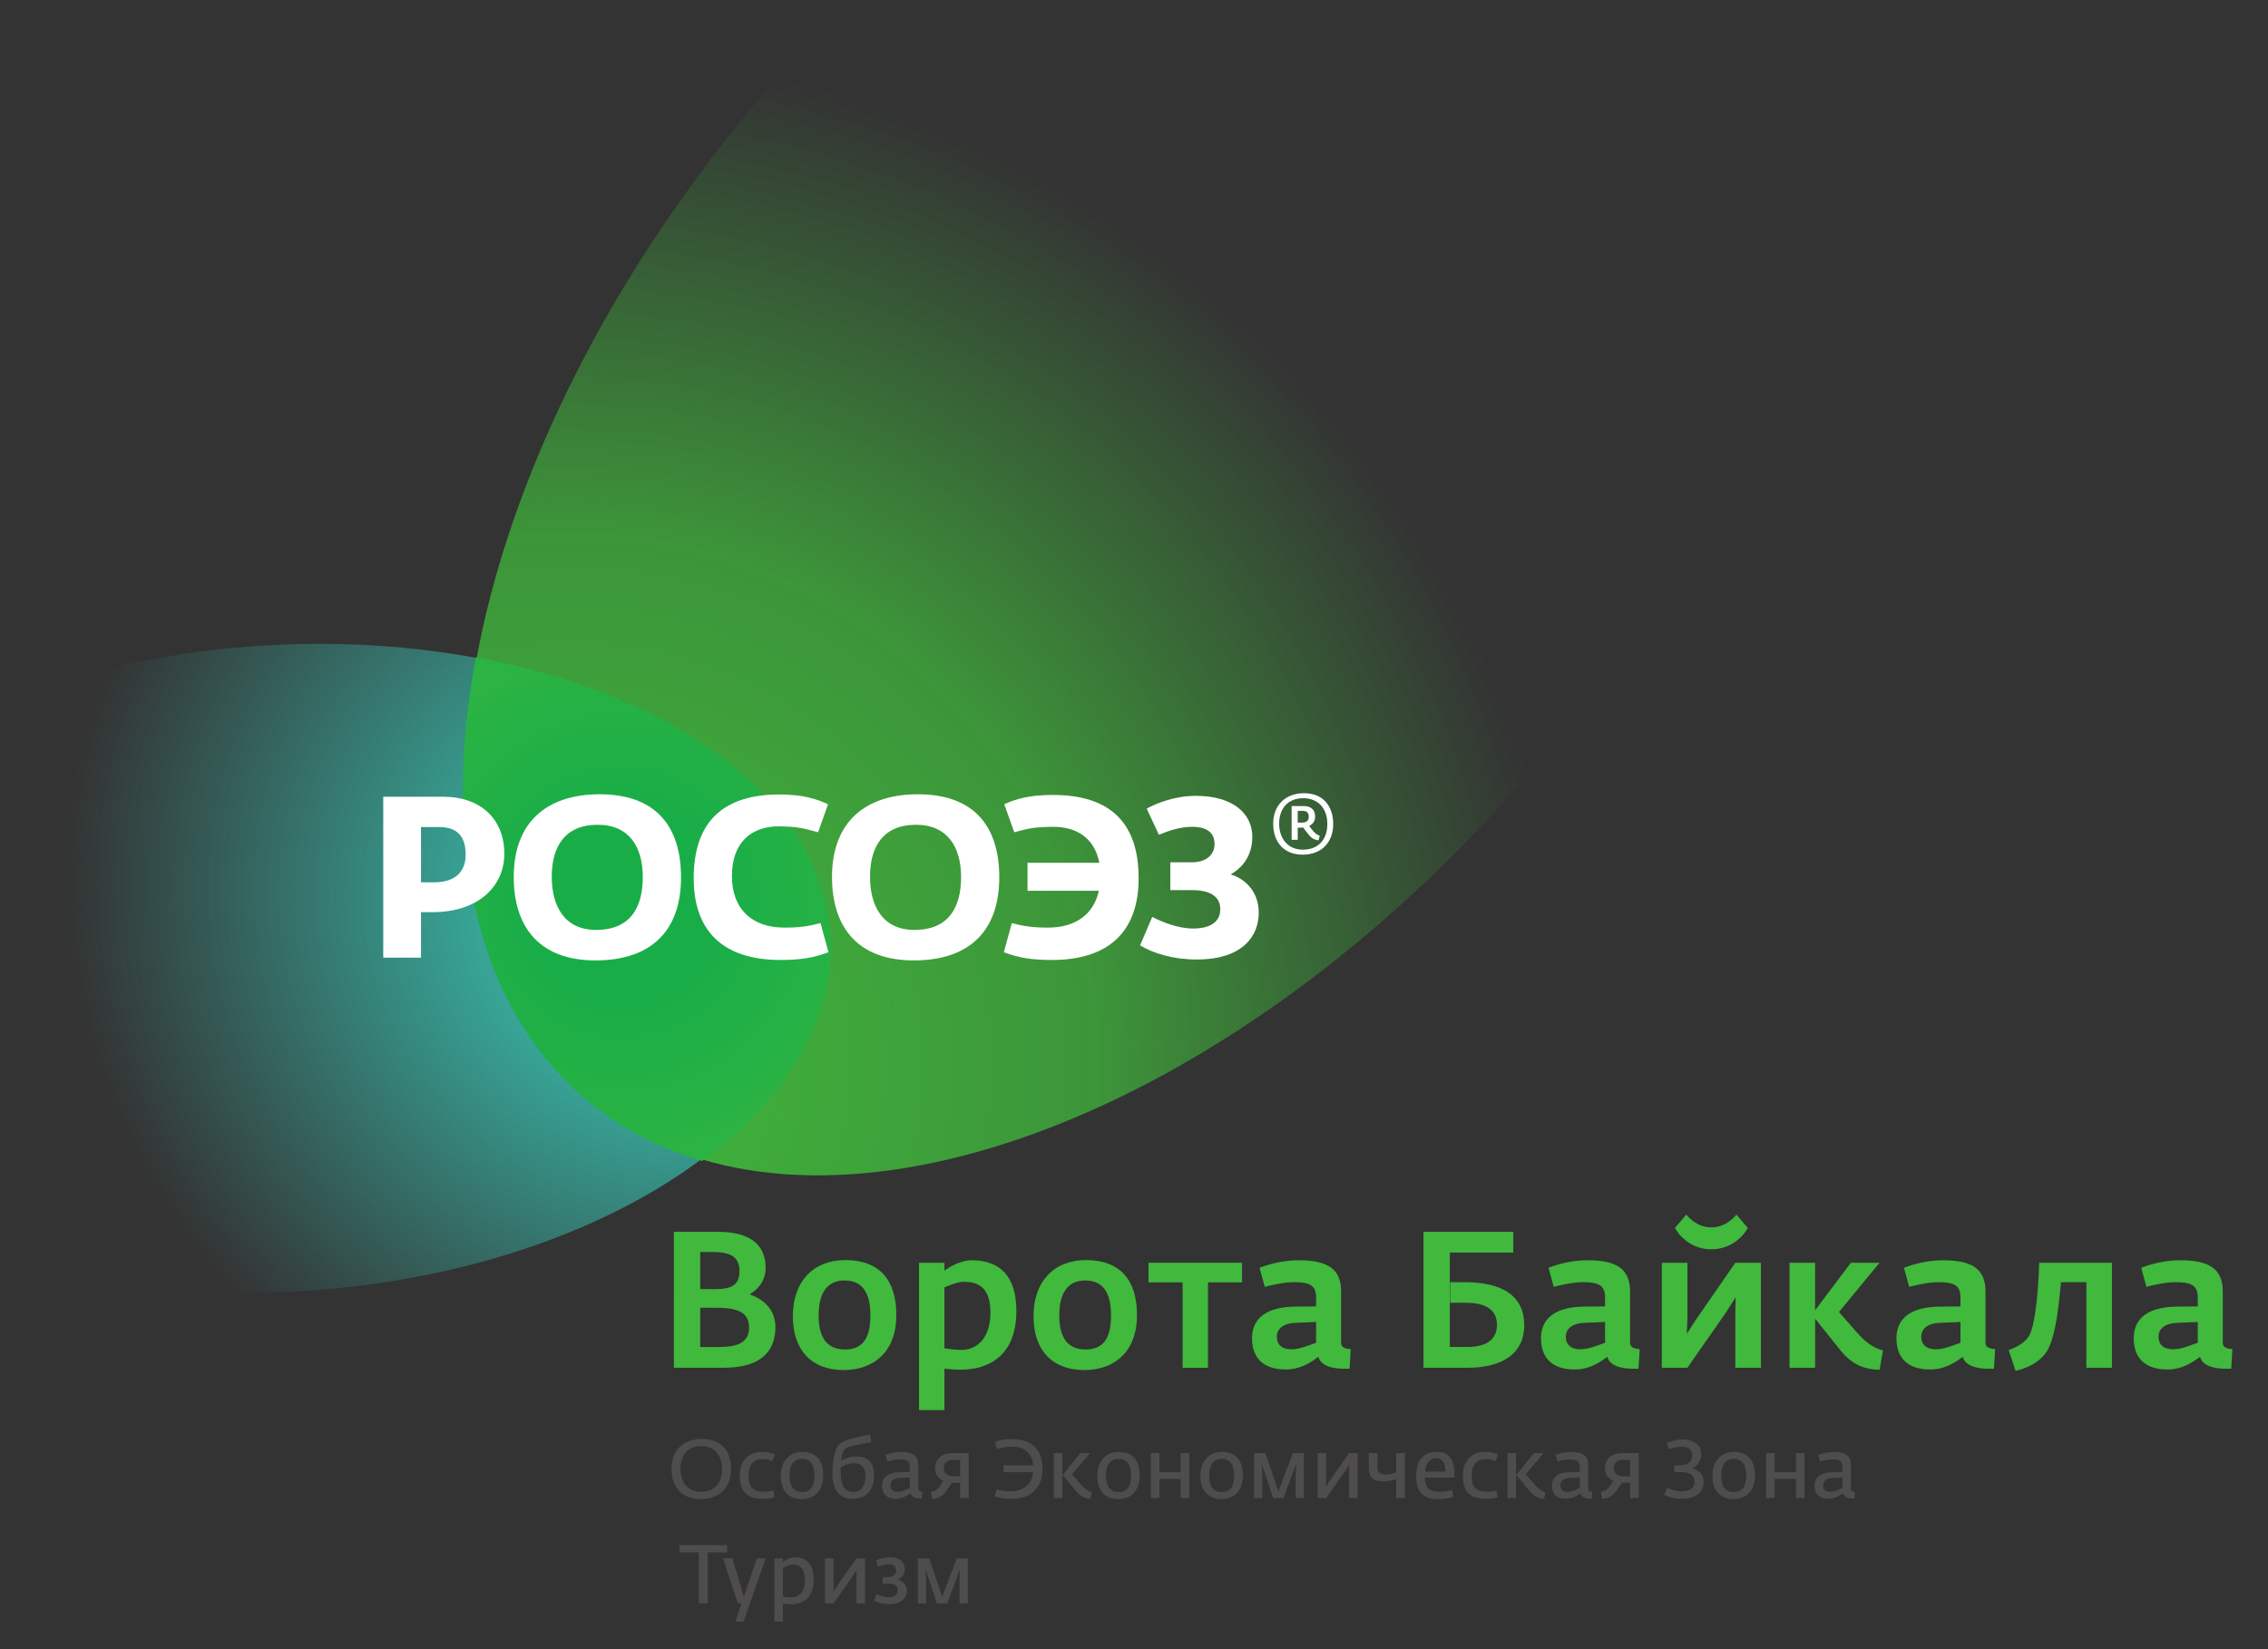
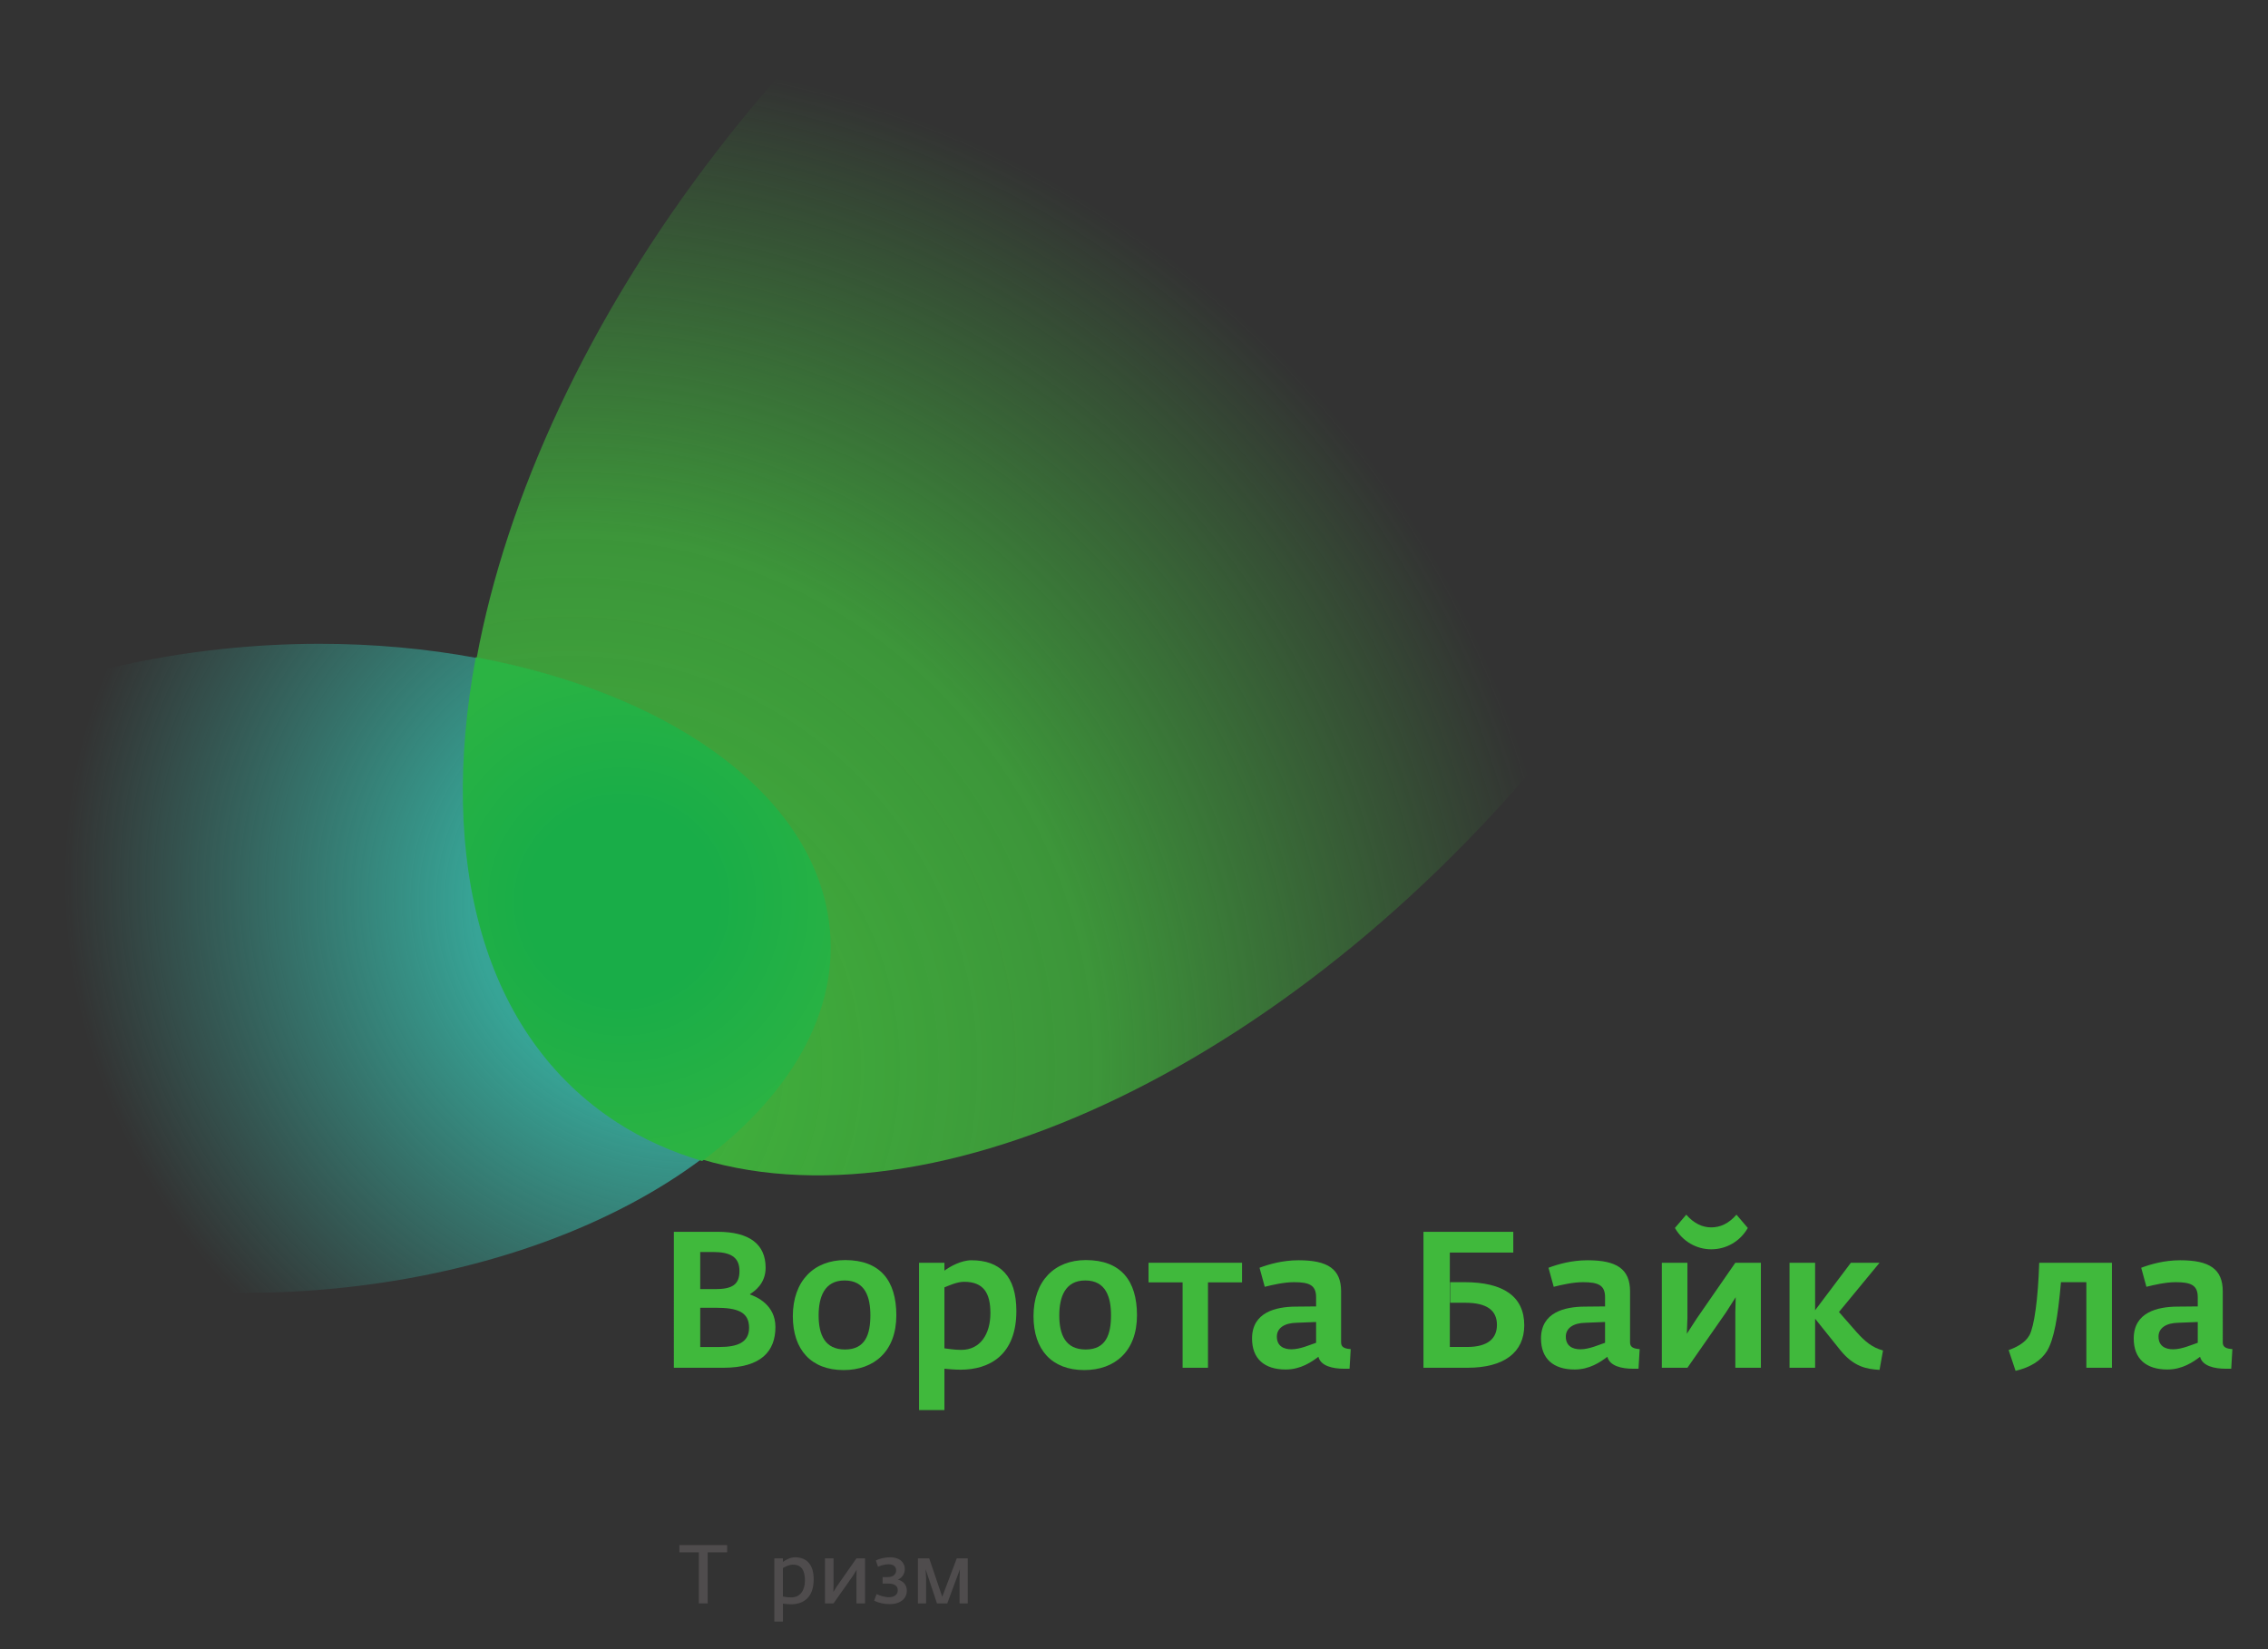
<svg xmlns="http://www.w3.org/2000/svg" xmlns:xlink="http://www.w3.org/1999/xlink" viewBox="0 0 330 240" height="240" width="330" xml:space="preserve" id="svg2">
  <rect x="0" y="0" width="330" height="240" fill="#333333" stroke="none" />
  <defs id="defs6">
    <linearGradient id="linearGradient4859">
      <stop id="stop4855" offset="0" style="stop-color:#37ab9c;stop-opacity:1;" />
      <stop style="stop-color:#37ab9c;stop-opacity:0.941;" offset="0.328" id="stop4865" />
      <stop id="stop4857" offset="1" style="stop-color:#37ab9c;stop-opacity:0;" />
    </linearGradient>
    <linearGradient id="linearGradient4837">
      <stop id="stop4833" offset="0" style="stop-color:#40b93c;stop-opacity:1;" />
      <stop style="stop-color:#40b93c;stop-opacity:0.733;" offset="0.527" id="stop4843" />
      <stop id="stop4835" offset="1" style="stop-color:#40b93c;stop-opacity:0;" />
    </linearGradient>
    <radialGradient fx="0" fy="0" cx="0" cy="0" r="1" gradientUnits="userSpaceOnUse" gradientTransform="matrix(129.606,0,0,-129.606,103.631,99.155)" spreadMethod="pad" id="radialGradient56">
      <stop style="stop-opacity:1;stop-color:#40b93c" offset="0" id="stop4822" />
      <stop style="stop-opacity:1;stop-color:#40b93c" offset="0.326" id="stop4824" />
      <stop style="stop-opacity:1;stop-color:#ffffff" offset="0.764" id="stop4826" />
      <stop style="stop-opacity:1;stop-color:#ffffff" offset="1" id="stop4828" />
    </radialGradient>
    <clipPath id="clipPath18" clipPathUnits="userSpaceOnUse">
      <path id="path16" d="M 59.532,142.319 C 26.809,138.856 3.222,120.44 6.844,101.182 v 0 C 10.471,81.923 39.938,69.119 72.659,72.586 v 0 c 15.896,1.683 29.623,6.9 39.136,14.021 v 0 c -3.3,0.985 -6.406,2.363 -9.249,4.211 v 0 c -14.513,9.432 -19.377,28.383 -15.269,50.52 v 0 c -5.411,1.005 -11.173,1.543 -17.137,1.543 v 0 c -3.477,0 -7.022,-0.183 -10.608,-0.562" />
    </clipPath>
    <radialGradient id="radialGradient32" spreadMethod="pad" gradientTransform="matrix(77.156,0,0,-77.156,105.096,114.784)" gradientUnits="userSpaceOnUse" r="1" cy="0" cx="0" fy="0" fx="0">
      <stop id="stop24" offset="0" style="stop-opacity:1;stop-color:#37ab9c" />
      <stop id="stop26" offset="0.287" style="stop-opacity:1;stop-color:#37ab9c" />
      <stop id="stop28" offset="0.764" style="stop-opacity:1;stop-color:#ffffff" />
      <stop id="stop30" offset="1" style="stop-opacity:1;stop-color:#ffffff" />
    </radialGradient>
    <clipPath id="clipPath42" clipPathUnits="userSpaceOnUse">
      <path id="path40" d="M 113.556,196.74 C 99.389,178.361 90.527,158.852 87.277,141.338 v 0 c 20.218,-3.757 35.522,-14.09 38.07,-27.618 v 0 c 1.862,-9.9 -3.482,-19.574 -13.552,-27.113 v 0 c 26.877,-8.017 67.335,11.902 95.909,48.959 v 0 c 32.077,41.605 37.006,89.03 11.008,105.926 v 0 c -6.258,4.067 -13.743,5.993 -21.942,5.994 v 0 c -25.859,0.002 -58.861,-19.153 -83.214,-50.746" />
    </clipPath>
    <radialGradient id="radialGradient56-3" spreadMethod="pad" gradientTransform="matrix(129.606,0,0,-145.743,103.631,99.155)" gradientUnits="userSpaceOnUse" r="1" cy="0" cx="1.110223e-16" fy="0" fx="1.110223e-16">
      <stop id="stop48" offset="0" style="stop-opacity:1;stop-color:#40b93c" />
      <stop id="stop50" offset="0.365" style="stop-opacity:1;stop-color:#40b93c" />
      <stop id="stop52" offset="0.764" style="stop-opacity:1;stop-color:#ffffff" />
      <stop id="stop54" offset="1" style="stop-opacity:1;stop-color:#ffffff" />
    </radialGradient>
    <clipPath id="clipPath66" clipPathUnits="userSpaceOnUse">
      <path id="path64" d="m 102.546,90.818 c 2.843,-1.848 5.949,-3.226 9.249,-4.211 v 0 c 10.07,7.539 15.414,17.213 13.552,27.113 v 0 c -2.548,13.528 -17.852,23.861 -38.07,27.618 v 0 c -4.108,-22.137 0.756,-41.088 15.269,-50.52" />
    </clipPath>
    <radialGradient id="radialGradient80" spreadMethod="pad" gradientTransform="matrix(35.847,0,0,-35.847,103.097,114.785)" gradientUnits="userSpaceOnUse" r="1" cy="0" cx="0" fy="0" fx="0">
      <stop id="stop72" offset="0" style="stop-opacity:1;stop-color:#19ad48" />
      <stop id="stop74" offset="0.287" style="stop-opacity:1;stop-color:#19ad48" />
      <stop id="stop76" offset="0.764" style="stop-opacity:1;stop-color:#2bb343" />
      <stop id="stop78" offset="1" style="stop-opacity:1;stop-color:#2bb343" />
    </radialGradient>
    <clipPath id="clipPath90" clipPathUnits="userSpaceOnUse">
      <path id="path88" d="M 0,283.46 H 283.46 V 0 H 0 Z" />
    </clipPath>
    <clipPath id="clipPath174" clipPathUnits="userSpaceOnUse">
-       <path id="path172" d="M 108.544,56.559 H 237.728 V 49.51 H 108.544 Z" />
-     </clipPath>
+       </clipPath>
    <clipPath id="clipPath278" clipPathUnits="userSpaceOnUse">
-       <path id="path276" d="M 77.079,126.572 H 180.771 V 108.316 H 77.079 Z" />
-     </clipPath>
+       </clipPath>
    <radialGradient gradientUnits="userSpaceOnUse" gradientTransform="matrix(-5.2868996e-8,1.491,-1.476,-5.2349259e-8,262.411,-50.709)" r="74.059" fy="111.726" fx="98.868" cy="111.726" cx="98.868" id="radialGradient4841" xlink:href="#linearGradient4837" />
    <radialGradient gradientUnits="userSpaceOnUse" gradientTransform="matrix(-0.563,-1.051,1.134,-0.608,38.793,298.108)" r="52.659" fy="115.93" fx="108.982" cy="115.93" cx="108.982" id="radialGradient4863" xlink:href="#linearGradient4859" />
    <radialGradient r="52.659" fy="115.93" fx="108.982" cy="115.93" cx="108.982" gradientTransform="matrix(-0.563,-1.051,1.134,-0.608,38.793,298.108)" gradientUnits="userSpaceOnUse" id="radialGradient4992" xlink:href="#linearGradient4859" />
    <radialGradient r="52.659" fy="115.93" fx="108.982" cy="115.93" cx="108.982" gradientTransform="matrix(-0.563,-1.051,1.134,-0.608,38.793,298.108)" gradientUnits="userSpaceOnUse" id="radialGradient4994" xlink:href="#linearGradient4859" />
    <radialGradient r="52.659" fy="115.93" fx="108.982" cy="115.93" cx="108.982" gradientTransform="matrix(-0.563,-1.051,1.134,-0.608,38.793,298.108)" gradientUnits="userSpaceOnUse" id="radialGradient4996" xlink:href="#linearGradient4859" />
    <radialGradient r="52.659" fy="115.93" fx="108.982" cy="115.93" cx="108.982" gradientTransform="matrix(-0.563,-1.051,1.134,-0.608,38.793,298.108)" gradientUnits="userSpaceOnUse" id="radialGradient4998" xlink:href="#linearGradient4859" />
  </defs>
  <g transform="matrix(1.333,0,0,-1.333,0,240)" id="g10">
    <g transform="translate(-35.246,-33.123)" id="g4990">
      <g id="g12" style="fill:url(#radialGradient4863);fill-opacity:1">
        <g id="g14" clip-path="url(#clipPath18)" style="fill:url(#radialGradient4998);fill-opacity:1">
          <g id="g20" style="fill:url(#radialGradient4996);fill-opacity:1">
            <g id="g22" style="fill:url(#radialGradient4994);fill-opacity:1">
              <path d="M 59.532,142.319 C 26.809,138.856 3.222,120.44 6.844,101.182 v 0 C 10.471,81.923 39.938,69.119 72.659,72.586 v 0 c 15.896,1.683 29.623,6.9 39.136,14.021 v 0 c -3.3,0.985 -6.406,2.363 -9.249,4.211 v 0 c -14.513,9.432 -19.377,28.383 -15.269,50.52 v 0 c -5.411,1.005 -11.173,1.543 -17.137,1.543 v 0 c -3.477,0 -7.022,-0.183 -10.608,-0.562" style="fill:url(#radialGradient4992);fill-opacity:1;stroke:none" id="path34" />
            </g>
          </g>
        </g>
      </g>
      <g id="g36">
        <g id="g38" clip-path="url(#clipPath42)">
          <g id="g44">
            <g id="g46">
              <path d="M 113.556,196.74 C 99.389,178.361 90.527,158.852 87.277,141.338 v 0 c 20.218,-3.757 35.522,-14.09 38.07,-27.618 v 0 c 1.862,-9.9 -3.482,-19.574 -13.552,-27.113 v 0 c 26.877,-8.017 67.335,11.902 95.909,48.959 v 0 c 32.077,41.605 37.006,89.03 11.008,105.926 v 0 c -6.258,4.067 -13.743,5.993 -21.942,5.994 v 0 c -25.859,0.002 -58.861,-19.153 -83.214,-50.746" style="opacity:1;fill:url(#radialGradient4841);fill-opacity:1;fill-rule:nonzero;stroke:none" id="path58" />
            </g>
          </g>
        </g>
      </g>
      <g id="g60" style="stroke:none" transform="matrix(1.008,0,0,1.005,-0.797,-0.625)">
        <g id="g62" clip-path="url(#clipPath66)" style="stroke:none">
          <g id="g68" style="stroke:none">
            <g id="g70" style="stroke:none">
              <path d="m 102.546,90.818 c 2.843,-1.848 5.949,-3.226 9.249,-4.211 v 0 c 10.07,7.539 15.414,17.213 13.552,27.113 v 0 c -2.548,13.528 -17.852,23.861 -38.07,27.618 v 0 c -4.108,-22.137 0.756,-41.088 15.269,-50.52" style="fill:url(#radialGradient80);stroke:none" id="path82" />
            </g>
          </g>
        </g>
      </g>
      <g id="g84">
        <g id="g86" clip-path="url(#clipPath90)">
          <g id="g92" transform="translate(113.778,66.112)">
            <path d="m 0,0 c 1.975,0 3.234,0.504 3.234,2.1 0,1.742 -1.302,2.183 -3.632,2.183 H -2.1 V 0 Z m -0.461,6.319 c 1.848,0 2.645,0.484 2.645,1.974 0,1.533 -0.987,2.078 -2.897,2.078 H -2.1 V 6.319 Z m -4.516,6.257 h 4.768 c 3.527,0 5.248,-1.386 5.248,-3.926 0,-1.743 -1.217,-2.562 -1.701,-2.877 V 5.731 C 3.99,5.5 6.109,4.64 6.109,2.184 6.109,-0.441 4.578,-2.268 0.42,-2.268 h -5.397 z" style="fill:#40b93c;fill-opacity:1;fill-rule:nonzero;stroke:none" id="path94" />
          </g>
          <g id="g96" transform="translate(130.251,69.576)">
            <path d="m 0,0 c 0,1.952 -0.547,3.8 -2.814,3.8 -2.225,0 -2.834,-1.848 -2.834,-3.821 0,-2.121 0.693,-3.716 2.877,-3.716 C -0.547,-3.737 0,-2.079 0,0 m -8.463,-0.104 c 0,3.863 2.311,6.13 5.711,6.13 3.822,0 5.586,-2.247 5.586,-6.026 0,-3.947 -2.436,-5.983 -5.754,-5.983 -3.547,0 -5.543,2.224 -5.543,5.879" style="fill:#40b93c;fill-opacity:1;fill-rule:nonzero;stroke:none" id="path98" />
          </g>
          <g id="g100" transform="translate(143.353,69.808)">
            <path d="m 0,0 c 0,2.184 -0.735,3.422 -2.878,3.422 -0.777,0 -1.721,-0.442 -2.141,-0.609 v -6.656 c 0.42,-0.042 0.987,-0.168 1.848,-0.168 C -1.114,-4.011 0,-2.289 0,0 m -7.79,5.5 h 2.771 V 4.64 c 0.588,0.44 1.827,1.133 2.94,1.133 3.087,0 4.913,-1.679 4.913,-5.543 0,-4.787 -2.918,-6.404 -6.089,-6.404 -0.693,0 -1.281,0.064 -1.764,0.106 v -4.514 H -7.79 Z" style="fill:#40b93c;fill-opacity:1;fill-rule:nonzero;stroke:none" id="path102" />
          </g>
          <g id="g104" transform="translate(156.519,69.576)">
            <path d="m 0,0 c 0,1.952 -0.545,3.8 -2.813,3.8 -2.226,0 -2.835,-1.848 -2.835,-3.821 0,-2.121 0.693,-3.716 2.877,-3.716 C -0.545,-3.737 0,-2.079 0,0 m -8.461,-0.104 c 0,3.863 2.309,6.13 5.711,6.13 3.82,0 5.584,-2.247 5.584,-6.026 0,-3.947 -2.436,-5.983 -5.752,-5.983 -3.549,0 -5.543,2.224 -5.543,5.879" style="fill:#40b93c;fill-opacity:1;fill-rule:nonzero;stroke:none" id="path106" />
          </g>
          <g id="g108" transform="translate(164.332,73.167)">
            <path d="M 0,0 H -3.717 V 2.141 H 6.488 V 0 H 2.771 V -9.322 H 0 Z" style="fill:#40b93c;fill-opacity:1;fill-rule:nonzero;stroke:none" id="path110" />
          </g>
          <g id="g112" transform="translate(178.904,66.573)">
            <path d="M 0,0 V 2.268 L -2.121,2.184 C -3.443,2.163 -4.283,1.617 -4.283,0.672 c 0,-1.008 0.713,-1.385 1.595,-1.385 0.965,0 2.1,0.525 2.688,0.713 m -6.992,0.463 c 0,2.876 2.603,3.464 4.724,3.484 L 0,3.969 v 1.008 c 0,1.322 -0.756,1.637 -2.414,1.637 -1.092,0 -2.352,-0.294 -3.191,-0.504 l -0.569,2.079 c 1.008,0.377 2.5,0.819 4.264,0.819 3.17,0 4.639,-0.945 4.639,-3.402 V 0.021 c 0,-0.545 0.462,-0.671 1.05,-0.713 L 3.652,-2.834 H 3.045 c -1.219,0 -2.541,0.294 -2.793,1.302 -0.734,-0.546 -1.91,-1.386 -3.57,-1.386 -2.33,0 -3.674,1.176 -3.674,3.381" style="fill:#40b93c;fill-opacity:1;fill-rule:nonzero;stroke:none" id="path114" />
          </g>
          <g id="g116" transform="translate(190.623,78.689)">
            <path d="M 0,0 H 9.805 V -2.268 H 2.877 v -10.308 h 1.867 c 2.332,0 3.276,0.965 3.276,2.414 0,1.596 -1.112,2.414 -3.463,2.414 H 2.918 v 2.247 h 1.555 c 4.24,0 6.529,-1.554 6.529,-4.703 0,-2.96 -2.205,-4.64 -6.193,-4.64 H 0 Z" style="fill:#40b93c;fill-opacity:1;fill-rule:nonzero;stroke:none" id="path118" />
          </g>
          <g id="g120" transform="translate(210.445,66.573)">
            <path d="M 0,0 V 2.268 L -2.121,2.184 C -3.443,2.163 -4.283,1.617 -4.283,0.672 c 0,-1.008 0.713,-1.385 1.595,-1.385 0.965,0 2.1,0.525 2.688,0.713 m -6.992,0.463 c 0,2.876 2.603,3.464 4.724,3.484 L 0,3.969 v 1.008 c 0,1.322 -0.756,1.637 -2.414,1.637 -1.092,0 -2.352,-0.294 -3.191,-0.504 l -0.569,2.079 c 1.008,0.377 2.5,0.819 4.264,0.819 3.17,0 4.639,-0.945 4.639,-3.402 V 0.021 c 0,-0.545 0.462,-0.671 1.05,-0.713 L 3.652,-2.834 H 3.045 c -1.219,0 -2.541,0.294 -2.793,1.302 -0.734,-0.546 -1.91,-1.386 -3.57,-1.386 -2.33,0 -3.674,1.176 -3.674,3.381" style="fill:#40b93c;fill-opacity:1;fill-rule:nonzero;stroke:none" id="path122" />
          </g>
          <g id="g124" transform="translate(218.07,79.108)">
            <path d="M 0,0 1.238,1.449 C 2.1,0.462 3.023,0.063 3.969,0.063 c 0.965,0 1.888,0.399 2.75,1.386 L 7.957,0 C 7.117,-1.47 5.605,-2.33 3.969,-2.33 2.352,-2.33 0.84,-1.47 0,0 m -1.428,-3.801 h 2.793 v -6.067 l -0.062,-1.68 1.092,1.68 4.199,6.067 H 9.385 V -15.264 H 6.594 v 6.026 l 0.041,1.679 -1.071,-1.679 -4.199,-6.026 h -2.793 z" style="fill:#40b93c;fill-opacity:1;fill-rule:nonzero;stroke:none" id="path126" />
          </g>
          <g id="g128" transform="translate(230.58,75.308)">
            <path d="M 0,0 H 2.793 V -5.186 L 6.697,0 h 3.129 l -4.43,-5.375 1.932,-2.204 c 0.924,-1.028 1.701,-1.68 2.877,-1.995 l -0.379,-2.12 c -1.428,0.084 -2.834,0.336 -4.324,2.204 l -2.709,3.381 v -5.354 H 0 Z" style="fill:#40b93c;fill-opacity:1;fill-rule:nonzero;stroke:none" id="path130" />
          </g>
          <g id="g132" transform="translate(249.242,66.573)">
-             <path d="M 0,0 V 2.268 L -2.121,2.184 C -3.443,2.163 -4.283,1.617 -4.283,0.672 c 0,-1.008 0.713,-1.385 1.595,-1.385 0.965,0 2.1,0.525 2.688,0.713 m -6.992,0.463 c 0,2.876 2.603,3.464 4.724,3.484 L 0,3.969 v 1.008 c 0,1.322 -0.756,1.637 -2.414,1.637 -1.092,0 -2.352,-0.294 -3.191,-0.504 l -0.569,2.079 c 1.008,0.377 2.5,0.819 4.264,0.819 3.17,0 4.639,-0.945 4.639,-3.402 V 0.021 c 0,-0.545 0.462,-0.671 1.05,-0.713 L 3.652,-2.834 H 3.045 c -1.219,0 -2.541,0.294 -2.793,1.302 -0.734,-0.546 -1.91,-1.386 -3.57,-1.386 -2.33,0 -3.674,1.176 -3.674,3.381" style="fill:#40b93c;fill-opacity:1;fill-rule:nonzero;stroke:none" id="path134" />
-           </g>
+             </g>
          <g id="g136" transform="translate(254.498,65.776)">
            <path d="m 0,0 c 0.777,0.272 1.785,0.756 2.268,1.616 0.525,0.966 0.945,3.968 1.07,7.915 h 7.937 V -1.932 H 8.482 V 7.411 H 5.711 C 5.375,3.548 4.955,1.196 4.199,-0.084 3.527,-1.176 2.352,-1.891 0.756,-2.268 Z" style="fill:#40b93c;fill-opacity:1;fill-rule:nonzero;stroke:none" id="path138" />
          </g>
          <g id="g140" transform="translate(275.141,66.573)">
            <path d="M 0,0 V 2.268 L -2.119,2.184 C -3.443,2.163 -4.283,1.617 -4.283,0.672 c 0,-1.008 0.715,-1.385 1.595,-1.385 0.967,0 2.1,0.525 2.688,0.713 m -6.99,0.463 c 0,2.876 2.603,3.464 4.722,3.484 L 0,3.969 v 1.008 c 0,1.322 -0.756,1.637 -2.414,1.637 -1.092,0 -2.352,-0.294 -3.191,-0.504 l -0.567,2.079 c 1.008,0.377 2.498,0.819 4.262,0.819 3.17,0 4.64,-0.945 4.64,-3.402 V 0.021 c 0,-0.545 0.461,-0.671 1.049,-0.713 L 3.654,-2.834 H 3.045 c -1.217,0 -2.541,0.294 -2.793,1.302 -0.734,-0.546 -1.91,-1.386 -3.568,-1.386 -2.33,0 -3.674,1.176 -3.674,3.381" style="fill:#40b93c;fill-opacity:1;fill-rule:nonzero;stroke:none" id="path142" />
          </g>
          <g id="g144" transform="translate(111.528,43.693)">
            <path d="M 0,0 H -2.124 V 0.793 H 3.088 V 0 H 0.964 V -5.572 H 0 Z" style="fill:#4f4c4d;fill-opacity:1;fill-rule:nonzero;stroke:none" id="path146" />
          </g>
          <g id="g148" transform="translate(116.182,38.121)">
-             <path d="M 0,0 H -0.396 L -2.007,4.915 H -0.99 L 0.009,1.575 0.261,0.72 0.54,1.566 1.684,4.915 H 2.638 L 0.234,-1.98 h -0.9 z" style="fill:#4f4c4d;fill-opacity:1;fill-rule:nonzero;stroke:none" id="path150" />
-           </g>
+             </g>
          <g id="g152" transform="translate(123.108,40.605)">
            <path d="m 0,0 c 0,0.99 -0.279,1.747 -1.332,1.747 -0.414,0 -0.909,-0.279 -1.071,-0.369 v -3.115 c 0.198,-0.028 0.432,-0.09 0.919,-0.09 C -0.504,-1.827 0,-1.044 0,0 m -3.34,2.431 h 0.937 V 2.044 c 0.288,0.216 0.81,0.504 1.314,0.504 1.296,0 2.044,-0.81 2.044,-2.403 0,-2.053 -1.188,-2.728 -2.476,-2.728 -0.37,0 -0.657,0.045 -0.882,0.071 V -4.465 H -3.34 Z" style="fill:#4f4c4d;fill-opacity:1;fill-rule:nonzero;stroke:none" id="path154" />
          </g>
          <g id="g156" transform="translate(125.293,43.036)">
            <path d="M 0,0 H 0.937 V -3.007 L 0.918,-3.664 1.341,-2.997 3.438,0 H 4.375 V -4.915 H 3.438 v 2.989 L 3.457,-1.251 3.034,-1.936 0.937,-4.915 H 0 Z" style="fill:#4f4c4d;fill-opacity:1;fill-rule:nonzero;stroke:none" id="path158" />
          </g>
          <g id="g160" transform="translate(130.659,38.418)">
            <path d="M 0,0 0.27,0.721 C 0.621,0.55 1.125,0.378 1.629,0.378 c 0.523,0 0.955,0.243 0.955,0.766 0,0.548 -0.486,0.72 -1.054,0.72 H 0.928 v 0.711 h 0.576 c 0.666,0 0.9,0.387 0.9,0.738 0,0.378 -0.27,0.658 -0.82,0.658 C 1.116,3.971 0.756,3.835 0.424,3.7 L 0.189,4.394 C 0.612,4.601 1.197,4.735 1.737,4.735 2.863,4.735 3.35,4.105 3.35,3.466 3.35,2.872 3.016,2.476 2.593,2.296 3.034,2.188 3.574,1.837 3.574,1.08 3.574,0.396 3.061,-0.378 1.692,-0.378 1.107,-0.378 0.504,-0.252 0,0" style="fill:#4f4c4d;fill-opacity:1;fill-rule:nonzero;stroke:none" id="path162" />
          </g>
          <g id="g164" transform="translate(135.441,43.036)">
            <path d="M 0,0 H 1.233 L 2.655,-4.195 4.24,0 H 5.438 V -4.915 H 4.546 V -2.16 L 4.582,-1.197 3.204,-4.915 H 2.079 L 0.837,-1.179 0.892,-2.16 V -4.915 H 0 Z" style="fill:#4f4c4d;fill-opacity:1;fill-rule:nonzero;stroke:none" id="path166" />
          </g>
          <g id="g168">
            <g id="g170" />
            <g id="g270">
              <g clip-path="url(#clipPath174)" id="g268">
                <g transform="translate(114.064,52.805)" id="g178">
                  <path d="m 0,0 c 0,1.414 -0.775,2.485 -2.26,2.485 -1.549,0 -2.287,-1.071 -2.287,-2.466 0,-1.36 0.711,-2.522 2.223,-2.522 C -0.713,-2.503 0,-1.413 0,0 m -5.52,0.009 c 0,2.061 1.325,3.26 3.34,3.26 2.125,0 3.16,-1.37 3.16,-3.278 0,-2.008 -1.224,-3.286 -3.33,-3.286 -2.052,0 -3.17,1.332 -3.17,3.304" style="fill:#4f4c4d;fill-opacity:1;fill-rule:nonzero;stroke:none" id="path176" />
                </g>
                <g transform="translate(116.001,52.094)" id="g182">
                  <path d="m 0,0 c 0,1.575 0.938,2.565 2.422,2.565 0.683,0 1.107,-0.143 1.404,-0.296 L 3.557,1.549 C 3.26,1.675 2.963,1.782 2.422,1.782 1.584,1.782 0.963,1.206 0.963,0.009 c 0,-1.225 0.369,-1.791 1.721,-1.791 0.404,0 0.72,0.09 0.972,0.126 L 3.799,-2.395 C 3.52,-2.467 3.125,-2.565 2.611,-2.565 0.766,-2.565 0,-1.81 0,0" style="fill:#4f4c4d;fill-opacity:1;fill-rule:nonzero;stroke:none" id="path180" />
                </g>
                <g transform="translate(124.151,52.075)" id="g186">
                  <path d="m 0,0 c 0,0.874 -0.26,1.828 -1.359,1.828 -1.08,0 -1.368,-0.945 -1.368,-1.837 0,-0.971 0.332,-1.791 1.387,-1.791 C -0.27,-1.8 0,-0.936 0,0 m -3.682,-0.054 c 0,1.684 0.973,2.638 2.35,2.638 1.549,0 2.287,-0.954 2.287,-2.584 0,-1.71 -1,-2.565 -2.35,-2.565 -1.439,0 -2.287,0.927 -2.287,2.511" style="fill:#4f4c4d;fill-opacity:1;fill-rule:nonzero;stroke:none" id="path184" />
                </g>
                <g transform="translate(129.712,52.04)" id="g190">
                  <path d="m 0,0 c 0,0.783 -0.342,1.386 -1.225,1.386 -0.568,0 -1.027,-0.198 -1.466,-0.423 -0.01,-0.162 -0.01,-0.397 -0.01,-0.559 0,-1.467 0.441,-2.151 1.342,-2.151 C -0.297,-1.747 0,-0.847 0,0 m -3.611,0.323 c 0,1.009 0.189,2.593 0.757,3.124 0.485,0.469 1.809,0.783 3.348,1.072 L 0.648,3.673 C -0.721,3.438 -1.928,3.223 -2.232,2.935 -2.494,2.683 -2.611,2.106 -2.656,1.674 c 0.414,0.225 0.972,0.441 1.666,0.441 1.179,0 1.935,-0.585 1.935,-2.08 0,-1.755 -1.027,-2.538 -2.377,-2.538 -1.351,0 -2.179,0.846 -2.179,2.826" style="fill:#4f4c4d;fill-opacity:1;fill-rule:nonzero;stroke:none" id="path188" />
                </g>
                <g transform="translate(134.558,50.726)" id="g194">
                  <path d="M 0,0 V 1.134 L -1.053,1.089 C -1.729,1.071 -2.115,0.765 -2.115,0.314 c 0,-0.557 0.324,-0.747 0.793,-0.747 0.521,0 1.133,0.352 1.322,0.433 m -3.033,0.233 c 0,1.216 1.097,1.477 1.953,1.486 L 0,1.737 v 0.549 c 0,0.685 -0.359,0.828 -1.152,0.828 -0.469,0 -1.008,-0.152 -1.297,-0.224 l -0.188,0.711 c 0.315,0.134 0.946,0.324 1.692,0.324 1.215,0 1.863,-0.378 1.863,-1.387 v -2.574 c 0,-0.307 0.217,-0.369 0.451,-0.388 L 1.324,-1.152 c -0.064,-0.01 -0.127,-0.01 -0.199,-0.01 -0.459,0 -0.973,0.162 -1.053,0.595 -0.269,-0.19 -0.773,-0.613 -1.621,-0.613 -0.935,0 -1.484,0.487 -1.484,1.413" style="fill:#4f4c4d;fill-opacity:1;fill-rule:nonzero;stroke:none" id="path192" />
                </g>
                <g transform="translate(140.054,51.994)" id="g198">
                  <path d="m 0,0 v 1.792 h -0.811 c -0.621,0 -0.98,-0.333 -0.98,-0.918 C -1.791,0.262 -1.277,0 -0.684,0 Z m -3.195,-1.71 c 0.466,0.099 0.701,0.234 1.035,0.693 0.017,0.027 0.297,0.487 0.324,0.532 -0.541,0.197 -0.91,0.693 -0.91,1.359 0,1.063 0.81,1.665 1.863,1.665 H 0.936 V -2.376 H 0 v 1.665 h -0.586 c -0.062,0 -0.26,0.009 -0.314,0.009 l -0.577,-0.855 c -0.539,-0.765 -1.08,-0.874 -1.593,-0.891 z" style="fill:#4f4c4d;fill-opacity:1;fill-rule:nonzero;stroke:none" id="path196" />
                </g>
                <g transform="translate(143.816,49.807)" id="g202">
                  <path d="M 0,0 0.225,0.747 C 0.602,0.64 1.107,0.55 1.709,0.55 c 1.297,0 2.35,0.638 2.494,2.088 H 0.971 V 3.386 H 4.213 C 4.068,4.853 3.061,5.429 1.891,5.42 1.053,5.42 0.646,5.285 0.287,5.177 L 0.025,5.924 C 0.27,6.032 0.809,6.248 1.908,6.248 4.059,6.248 5.23,5.068 5.23,3.007 5.23,1.054 4.041,-0.278 1.871,-0.278 0.881,-0.278 0.35,-0.135 0,0" style="fill:#4f4c4d;fill-opacity:1;fill-rule:nonzero;stroke:none" id="path200" />
                </g>
                <g transform="translate(152.617,50.464)" id="g206">
                  <path d="M 0,0 -1.369,1.675 0.549,4.069 H 1.621 L -0.352,1.747 0.594,0.666 C 1.027,0.171 1.414,-0.117 1.811,-0.225 L 1.656,-0.927 C 1.189,-0.9 0.648,-0.792 0,0 m -2.34,4.069 h 0.936 V -0.846 H -2.34 Z" style="fill:#4f4c4d;fill-opacity:1;fill-rule:nonzero;stroke:none" id="path204" />
                </g>
                <g transform="translate(158.697,52.075)" id="g210">
                  <path d="m 0,0 c 0,0.874 -0.262,1.828 -1.359,1.828 -1.08,0 -1.37,-0.945 -1.37,-1.837 0,-0.971 0.334,-1.791 1.387,-1.791 C -0.27,-1.8 0,-0.936 0,0 m -3.682,-0.054 c 0,1.684 0.973,2.638 2.35,2.638 1.549,0 2.287,-0.954 2.287,-2.584 0,-1.71 -1,-2.565 -2.35,-2.565 -1.441,0 -2.287,0.927 -2.287,2.511" style="fill:#4f4c4d;fill-opacity:1;fill-rule:nonzero;stroke:none" id="path208" />
                </g>
                <g transform="translate(160.867,54.533)" id="g214">
                  <path d="M 0,0 H 0.938 V -2.079 H 3.26 V 0 H 4.195 V -4.915 H 3.26 v 2.088 H 0.938 V -4.915 H 0 Z" style="fill:#4f4c4d;fill-opacity:1;fill-rule:nonzero;stroke:none" id="path212" />
                </g>
                <g transform="translate(169.961,52.075)" id="g218">
                  <path d="m 0,0 c 0,0.874 -0.262,1.828 -1.359,1.828 -1.08,0 -1.37,-0.945 -1.37,-1.837 0,-0.971 0.334,-1.791 1.387,-1.791 C -0.27,-1.8 0,-0.936 0,0 m -3.682,-0.054 c 0,1.684 0.973,2.638 2.35,2.638 1.549,0 2.287,-0.954 2.287,-2.584 0,-1.71 -1,-2.565 -2.35,-2.565 -1.441,0 -2.287,0.927 -2.287,2.511" style="fill:#4f4c4d;fill-opacity:1;fill-rule:nonzero;stroke:none" id="path216" />
                </g>
                <g transform="translate(172.133,54.533)" id="g222">
                  <path d="M 0,0 H 1.232 L 2.654,-4.195 4.24,0 H 5.438 V -4.915 H 4.545 V -2.16 L 4.582,-1.197 3.205,-4.915 H 2.078 L 0.836,-1.179 0.891,-2.16 V -4.915 H 0 Z" style="fill:#4f4c4d;fill-opacity:1;fill-rule:nonzero;stroke:none" id="path220" />
                </g>
                <g transform="translate(179.066,54.533)" id="g226">
                  <path d="M 0,0 H 0.936 V -3.007 L 0.918,-3.664 1.34,-2.998 3.438,0 H 4.375 V -4.915 H 3.438 v 2.988 L 3.457,-1.251 3.033,-1.936 0.936,-4.915 H 0 Z" style="fill:#4f4c4d;fill-opacity:1;fill-rule:nonzero;stroke:none" id="path224" />
                </g>
                <g transform="translate(187.652,51.688)" id="g230">
                  <path d="m 0,0 c -0.404,-0.126 -0.855,-0.252 -1.414,-0.252 -1.225,0 -1.594,0.54 -1.594,1.558 V 2.845 H -2.07 V 1.387 c 0,-0.568 0.17,-0.883 0.935,-0.883 0.459,0 0.821,0.117 1.135,0.234 V 2.845 H 0.945 V -2.07 H 0 Z" style="fill:#4f4c4d;fill-opacity:1;fill-rule:nonzero;stroke:none" id="path228" />
                </g>
                <g transform="translate(193.027,52.508)" id="g234">
                  <path d="M 0,0 C 0.008,0.873 -0.316,1.468 -1.01,1.468 -1.684,1.468 -2.162,0.963 -2.234,0 Z m -3.197,-0.514 c 0,1.991 0.99,2.665 2.297,2.665 1.314,0 1.88,-0.881 1.88,-2.475 v -0.333 h -3.232 c 0.018,-1.342 0.738,-1.558 1.693,-1.558 0.352,0 0.963,0.126 1.27,0.198 l 0.152,-0.747 c -0.269,-0.09 -0.89,-0.234 -1.638,-0.234 -1.477,0 -2.422,0.576 -2.422,2.484" style="fill:#4f4c4d;fill-opacity:1;fill-rule:nonzero;stroke:none" id="path232" />
                </g>
                <g transform="translate(194.926,52.094)" id="g238">
                  <path d="m 0,0 c 0,1.575 0.936,2.565 2.422,2.565 0.683,0 1.107,-0.143 1.404,-0.296 L 3.555,1.549 C 3.258,1.675 2.961,1.782 2.422,1.782 1.584,1.782 0.963,1.206 0.963,0.009 c 0,-1.225 0.369,-1.791 1.719,-1.791 0.406,0 0.72,0.09 0.972,0.126 L 3.799,-2.395 C 3.52,-2.467 3.123,-2.565 2.609,-2.565 0.766,-2.565 0,-1.81 0,0" style="fill:#4f4c4d;fill-opacity:1;fill-rule:nonzero;stroke:none" id="path236" />
                </g>
                <g transform="translate(202.131,50.464)" id="g242">
                  <path d="M 0,0 -1.369,1.675 0.549,4.069 H 1.621 L -0.352,1.747 0.594,0.666 C 1.027,0.171 1.414,-0.117 1.811,-0.225 L 1.656,-0.927 C 1.189,-0.9 0.648,-0.792 0,0 m -2.34,4.069 h 0.936 V -0.846 H -2.34 Z" style="fill:#4f4c4d;fill-opacity:1;fill-rule:nonzero;stroke:none" id="path240" />
                </g>
                <g transform="translate(207.682,50.726)" id="g246">
                  <path d="M 0,0 V 1.134 L -1.053,1.089 C -1.729,1.071 -2.115,0.765 -2.115,0.314 c 0,-0.557 0.324,-0.747 0.793,-0.747 0.521,0 1.133,0.352 1.322,0.433 m -3.033,0.233 c 0,1.216 1.097,1.477 1.953,1.486 L 0,1.737 v 0.549 c 0,0.685 -0.359,0.828 -1.152,0.828 -0.469,0 -1.008,-0.152 -1.297,-0.224 l -0.188,0.711 c 0.315,0.134 0.946,0.324 1.692,0.324 1.215,0 1.863,-0.378 1.863,-1.387 v -2.574 c 0,-0.307 0.217,-0.369 0.451,-0.388 L 1.324,-1.152 c -0.064,-0.01 -0.127,-0.01 -0.199,-0.01 -0.459,0 -0.973,0.162 -1.053,0.595 -0.269,-0.19 -0.773,-0.613 -1.621,-0.613 -0.935,0 -1.484,0.487 -1.484,1.413" style="fill:#4f4c4d;fill-opacity:1;fill-rule:nonzero;stroke:none" id="path244" />
                </g>
                <g transform="translate(213.182,51.994)" id="g250">
                  <path d="m 0,0 v 1.792 h -0.811 c -0.621,0 -0.98,-0.333 -0.98,-0.918 C -1.791,0.262 -1.277,0 -0.684,0 Z m -3.195,-1.71 c 0.466,0.099 0.701,0.234 1.035,0.693 0.017,0.027 0.297,0.487 0.324,0.532 -0.541,0.197 -0.91,0.693 -0.91,1.359 0,1.063 0.81,1.665 1.863,1.665 H 0.936 V -2.376 H 0 v 1.665 h -0.586 c -0.062,0 -0.26,0.009 -0.314,0.009 l -0.577,-0.855 c -0.539,-0.765 -1.08,-0.874 -1.593,-0.891 z" style="fill:#4f4c4d;fill-opacity:1;fill-rule:nonzero;stroke:none" id="path248" />
                </g>
                <g transform="translate(216.889,49.987)" id="g254">
                  <path d="M 0,0 0.332,0.756 C 0.729,0.558 1.314,0.369 1.918,0.369 c 0.773,0 1.404,0.288 1.404,1.071 0,0.765 -0.648,1.027 -1.494,1.027 H 1.107 v 0.747 h 0.721 c 0.756,0 1.233,0.387 1.233,1.044 0,0.639 -0.415,0.981 -1.143,0.981 -0.549,0 -0.982,-0.162 -1.342,-0.297 L 0.262,5.617 c 0.404,0.198 0.98,0.414 1.754,0.414 1.324,0 2.035,-0.693 2.035,-1.584 0,-0.954 -0.639,-1.386 -0.953,-1.549 V 2.881 C 3.439,2.791 4.32,2.457 4.32,1.404 4.32,0.549 3.764,-0.441 1.99,-0.441 1.07,-0.441 0.424,-0.217 0,0" style="fill:#4f4c4d;fill-opacity:1;fill-rule:nonzero;stroke:none" id="path252" />
                </g>
                <g transform="translate(225.852,52.075)" id="g258">
                  <path d="m 0,0 c 0,0.874 -0.262,1.828 -1.359,1.828 -1.08,0 -1.37,-0.945 -1.37,-1.837 0,-0.971 0.334,-1.791 1.387,-1.791 C -0.27,-1.8 0,-0.936 0,0 m -3.682,-0.054 c 0,1.684 0.973,2.638 2.35,2.638 1.549,0 2.287,-0.954 2.287,-2.584 0,-1.71 -1,-2.565 -2.35,-2.565 -1.441,0 -2.287,0.927 -2.287,2.511" style="fill:#4f4c4d;fill-opacity:1;fill-rule:nonzero;stroke:none" id="path256" />
                </g>
                <g transform="translate(228.022,54.533)" id="g262">
                  <path d="M 0,0 H 0.938 V -2.079 H 3.26 V 0 H 4.195 V -4.915 H 3.26 v 2.088 H 0.938 V -4.915 H 0 Z" style="fill:#4f4c4d;fill-opacity:1;fill-rule:nonzero;stroke:none" id="path260" />
                </g>
                <g transform="translate(236.359,50.726)" id="g266">
-                   <path d="M 0,0 V 1.134 L -1.053,1.089 C -1.729,1.071 -2.115,0.765 -2.115,0.314 c 0,-0.557 0.324,-0.747 0.793,-0.747 0.521,0 1.133,0.352 1.322,0.433 m -3.033,0.233 c 0,1.216 1.097,1.477 1.953,1.486 L 0,1.737 v 0.549 c 0,0.685 -0.359,0.828 -1.152,0.828 -0.469,0 -1.008,-0.152 -1.297,-0.224 l -0.188,0.711 c 0.315,0.134 0.946,0.324 1.692,0.324 1.215,0 1.863,-0.378 1.863,-1.387 v -2.574 c 0,-0.307 0.217,-0.369 0.451,-0.388 L 1.324,-1.152 c -0.064,-0.01 -0.127,-0.01 -0.199,-0.01 -0.459,0 -0.973,0.162 -1.053,0.595 -0.269,-0.19 -0.773,-0.613 -1.621,-0.613 -0.935,0 -1.484,0.487 -1.484,1.413" style="fill:#4f4c4d;fill-opacity:1;fill-rule:nonzero;stroke:none" id="path264" />
-                 </g>
+                   </g>
              </g>
            </g>
          </g>
          <g id="g272">
            <g id="g274" />
            <g id="g310">
              <g clip-path="url(#clipPath278)" id="g308">
                <g transform="translate(177.279,123.356)" id="g282">
                  <path d="m 0,0 c 0.52,0 0.822,0.157 0.822,0.64 0,0.463 -0.213,0.648 -0.703,0.648 h -0.5 V 0 Z M 0.85,-1.362 C 0.748,-1.259 0.268,-0.61 0.213,-0.528 0.137,-0.539 0.045,-0.548 -0.039,-0.548 h -0.342 v -1.325 h -0.666 v 3.688 h 1.268 c 0.752,0 1.297,-0.305 1.297,-1.148 0,-0.482 -0.241,-0.842 -0.657,-1.02 0.325,-0.4 0.639,-0.918 1.159,-1.074 L 1.889,-1.929 C 1.564,-1.899 1.211,-1.78 0.85,-1.362 m 2.002,1.23 c 0,1.606 -0.944,2.801 -2.622,2.801 -1.742,0 -2.64,-1.195 -2.64,-2.78 0,-1.521 0.861,-2.835 2.586,-2.835 1.806,0 2.676,1.22 2.676,2.814 m -5.911,0.011 c 0,2.076 1.381,3.337 3.373,3.337 2.104,0 3.178,-1.445 3.178,-3.356 0,-2.011 -1.262,-3.354 -3.346,-3.354 -2.039,0 -3.205,1.382 -3.205,3.373" style="fill:#ffffff;fill-opacity:1;fill-rule:nonzero;stroke:none" id="path280" />
                </g>
                <g transform="translate(81.2,116.84)" id="g286">
                  <path d="m 0,0 h 1.402 c 2.555,0 3.473,1.367 3.473,3.007 0,1.764 -0.701,3.032 -2.895,3.032 H 0 Z M -4.121,9.342 H 2.51 c 3.834,0 6.586,-2.311 6.586,-6.235 0,-3.455 -2.752,-6.363 -7.838,-6.363 H 0 v -4.969 h -4.121 z" style="fill:#ffffff;fill-opacity:1;fill-rule:nonzero;stroke:none" id="path284" />
                </g>
                <g transform="translate(105.409,117.412)" id="g290">
                  <path d="m 0,0 c 0,3.279 -1.473,5.713 -4.92,5.713 -3.619,0 -5.018,-2.434 -5.018,-5.664 0,-3.205 1.375,-5.814 4.85,-5.814 C -1.326,-5.765 0,-3.28 0,0 m -14.086,0.023 c 0,5.94 3.57,9.02 9.383,9.02 6.197,0 8.877,-3.576 8.877,-9.069 0,-5.839 -3.258,-9.07 -9.334,-9.07 -5.983,0 -8.926,3.481 -8.926,9.119" style="fill:#ffffff;fill-opacity:1;fill-rule:nonzero;stroke:none" id="path288" />
                </g>
                <g transform="translate(110.966,117.286)" id="g294">
                  <path d="m 0,0 c 0,6.114 3.16,9.145 9.357,9.145 2.534,0 4.03,-0.472 5.307,-1.068 L 13.578,5.021 C 11.963,5.467 11.287,5.642 9.406,5.666 6.32,5.716 4.172,3.928 4.172,0.249 c 0,-3.678 2.267,-5.639 5.717,-5.639 1.664,0 2.654,0.148 3.955,0.494 l 0.867,-3.179 C 13.074,-8.695 11.65,-8.921 9.457,-8.921 3.207,-8.921 0,-5.764 0,0" style="fill:#ffffff;fill-opacity:1;fill-rule:nonzero;stroke:none" id="path292" />
                </g>
                <g transform="translate(140.151,117.412)" id="g298">
                  <path d="m 0,0 c 0,3.279 -1.475,5.713 -4.924,5.713 -3.617,0 -5.015,-2.434 -5.015,-5.664 0,-3.205 1.375,-5.814 4.845,-5.814 C -1.328,-5.765 0,-3.28 0,0 m -14.088,0.023 c 0,5.94 3.57,9.02 9.383,9.02 6.197,0 8.876,-3.576 8.876,-9.069 0,-5.839 -3.257,-9.07 -9.335,-9.07 -5.981,0 -8.924,3.481 -8.924,9.119" style="fill:#ffffff;fill-opacity:1;fill-rule:nonzero;stroke:none" id="path296" />
                </g>
                <g transform="translate(144.82,109.211)" id="g302">
                  <path d="M 0,0 0.869,3.18 C 2.172,2.833 3.158,2.686 4.824,2.686 c 2.918,0 4.967,1.389 5.547,4.023 H 2.582 V 9.766 H 10.42 C 9.91,12.449 7.959,13.717 5.307,13.692 3.424,13.668 2.75,13.542 1.135,13.096 l -1.088,3.056 c 1.279,0.596 2.773,1.018 5.307,1.018 6.197,0 9.359,-2.981 9.359,-9.095 0,-5.763 -3.209,-8.921 -9.455,-8.921 C 3.063,-0.846 1.637,-0.62 0,0" style="fill:#ffffff;fill-opacity:1;fill-rule:nonzero;stroke:none" id="path300" />
                </g>
                <g transform="translate(159.69,109.957)" id="g306">
                  <path d="M 0,0 1.328,3.107 C 2.242,2.634 4.051,1.84 5.789,1.84 c 1.713,0 2.967,0.619 2.967,2.11 0,1.54 -1.35,2.088 -3.135,2.088 H 3.305 V 9.07 h 2.34 c 1.566,0 2.484,0.82 2.484,1.989 0,1.216 -0.797,1.887 -2.438,1.887 -1.324,0 -2.529,-0.423 -3.64,-0.87 l -1.328,2.858 c 1.158,0.621 3.064,1.391 5.381,1.391 4.125,0 6.146,-2.012 6.146,-4.448 0,-2.234 -1.203,-3.453 -2.312,-4.101 V 7.728 c 1.205,-0.347 3.015,-1.59 3.015,-4.175 0,-2.361 -1.57,-5.093 -6.779,-5.093 C 3.641,-1.54 1.496,-0.895 0,0" style="fill:#ffffff;fill-opacity:1;fill-rule:nonzero;stroke:none" id="path304" />
                </g>
              </g>
            </g>
          </g>
        </g>
      </g>
    </g>
  </g>
</svg>